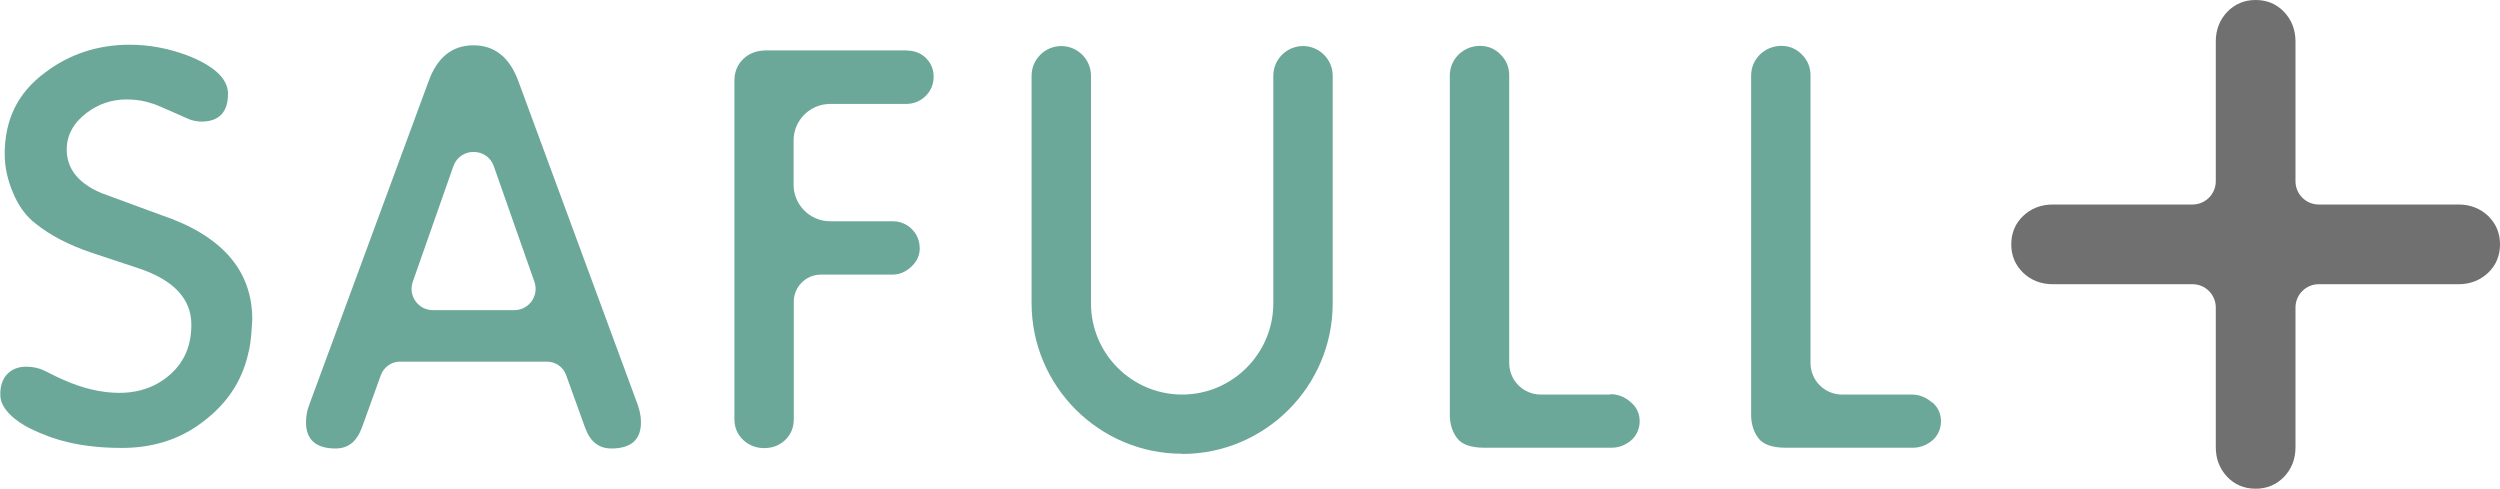
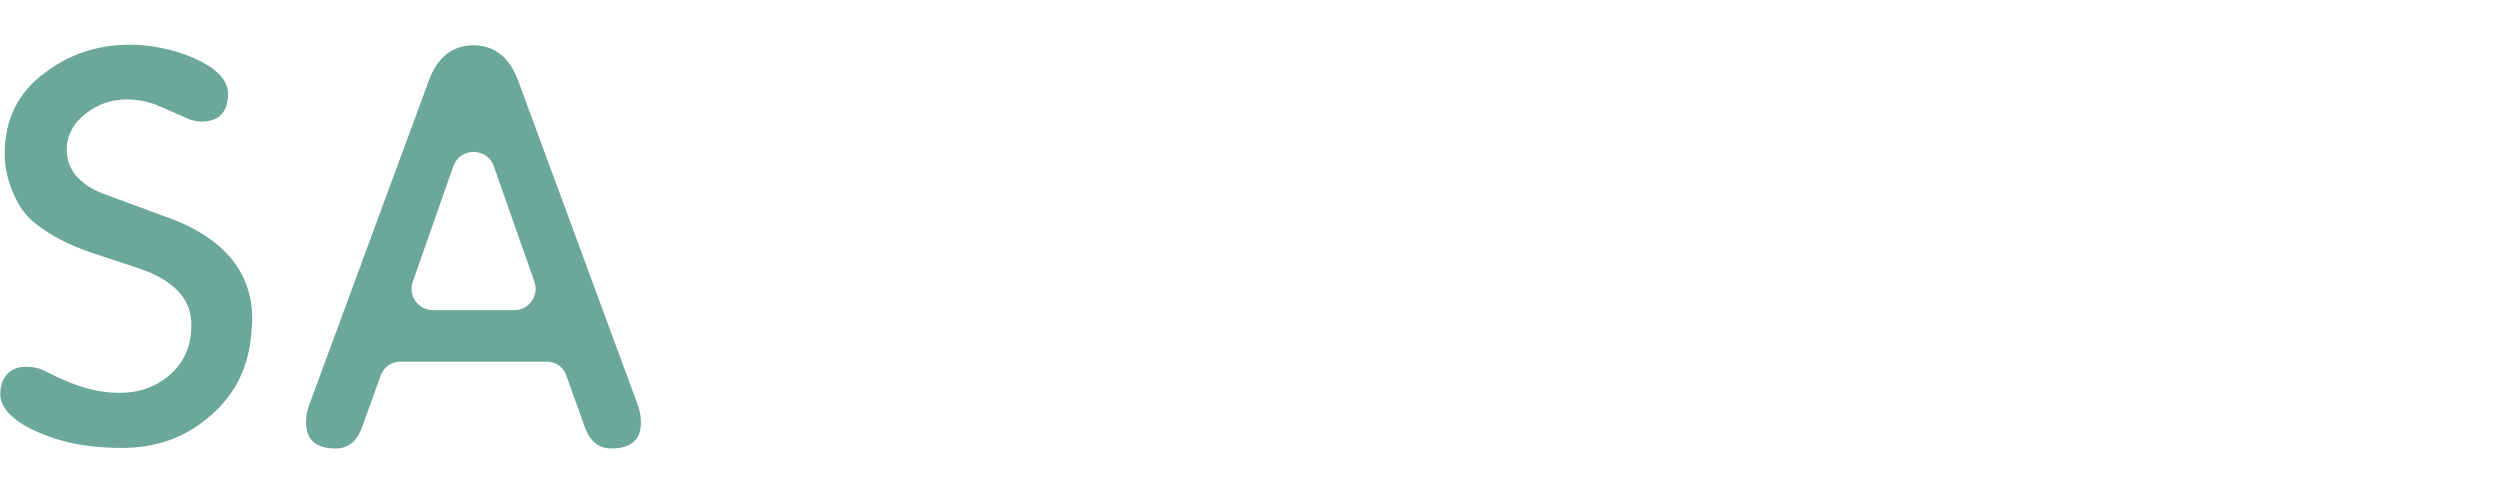
<svg xmlns="http://www.w3.org/2000/svg" id="b" data-name="レイヤー 2" viewBox="0 0 133 26">
  <defs>
    <style>
      .d {
        fill: #707070;
      }

      .d, .e {
        stroke-width: 0px;
      }

      .e {
        fill: #6ca899;
      }
    </style>
  </defs>
  <g id="c" data-name="t">
    <g>
-       <path class="d" d="m132.37,11.49c-.42-.4-.95-.61-1.57-.61h-7.44c-.69,0-1.24-.56-1.24-1.24V2.2c0-.62-.21-1.15-.61-1.57-.4-.42-.91-.63-1.51-.63s-1.1.21-1.51.63c-.4.42-.61.95-.61,1.57v7.44c0,.69-.56,1.24-1.24,1.24h-7.44c-.62,0-1.15.21-1.57.61-.42.4-.63.91-.63,1.51s.21,1.1.63,1.51c.42.4.95.61,1.57.61h7.44c.69,0,1.24.56,1.24,1.24v7.44c0,.62.21,1.15.61,1.57.4.42.91.63,1.51.63s1.1-.21,1.51-.63c.4-.42.61-.95.61-1.57v-7.44c0-.69.56-1.24,1.24-1.24h7.44c.62,0,1.15-.21,1.57-.61.42-.4.63-.91.63-1.51s-.21-1.1-.63-1.51Zm-15.36,3.62h0s0,0,0,0h0Z" />
      <g>
-         <path class="e" d="m48.27,2.68h-7.49c-.5,0-.92.15-1.23.45-.32.3-.48.69-.48,1.18v17.99c0,.44.16.81.46,1.1.31.29.69.44,1.13.44s.82-.15,1.12-.44c.3-.29.45-.66.45-1.1v-6.25c0-.8.65-1.44,1.44-1.44h3.81c.37,0,.7-.14,1-.42.3-.28.45-.61.45-.97,0-.4-.14-.75-.42-1.03-.28-.28-.63-.42-1.04-.42h-3.31c-1.07,0-1.94-.87-1.94-1.94v-2.36c0-1.07.87-1.94,1.94-1.94h4.03c.41,0,.77-.14,1.06-.43.27-.26.42-.63.42-1.01,0-.4-.14-.74-.41-1-.27-.27-.61-.4-1.02-.4Z" />
-         <path class="e" d="m85.67,20.99h-3.7c-.93,0-1.68-.75-1.68-1.68V4.01c0-.42-.15-.8-.45-1.1-.3-.31-.67-.47-1.1-.47s-.83.16-1.14.46c-.31.31-.47.69-.47,1.13v18.02c0,.49.12.9.38,1.25.25.35.75.52,1.48.52h6.73c.39,0,.74-.13,1.04-.38s.47-.63.47-1.02c0-.41-.15-.75-.48-1.03-.32-.28-.68-.42-1.08-.42Z" />
-         <path class="e" d="m102.78,21.41c-.32-.28-.68-.42-1.08-.42h-3.7c-.93,0-1.68-.75-1.68-1.68V4.01c0-.42-.15-.8-.45-1.1-.3-.31-.67-.47-1.1-.47s-.83.16-1.14.46c-.31.31-.47.69-.47,1.13v18.02c0,.49.12.9.38,1.25.25.35.75.52,1.48.52h6.73c.39,0,.74-.13,1.04-.38s.47-.63.47-1.02c0-.41-.15-.75-.48-1.03Z" />
        <path class="e" d="m33.93,21.54l-6.36-17.24c-.46-1.25-1.26-1.89-2.38-1.89s-1.92.63-2.38,1.89l-6.36,17.24c-.12.31-.17.62-.17.93,0,.92.53,1.39,1.57,1.39.67,0,1.12-.36,1.4-1.1l1.01-2.8c.16-.43.56-.72,1.02-.72h7.82c.46,0,.87.29,1.02.72l1.01,2.8c.27.74.73,1.1,1.4,1.1,1.04,0,1.57-.47,1.57-1.39,0-.31-.06-.62-.17-.93Zm-6.58-5.04h-4.32c-.78,0-1.33-.77-1.07-1.51l2.16-6.15c.36-1.01,1.79-1.01,2.15,0l2.16,6.15c.26.74-.29,1.51-1.07,1.51Z" />
-         <path class="e" d="m62.89,24.14c-4.41,0-8.01-3.59-8.01-8.01V4.03c0-.87.71-1.58,1.58-1.58s1.58.71,1.58,1.58v12.11c0,2.68,2.18,4.85,4.85,4.85s4.85-2.18,4.85-4.85V4.03c0-.87.71-1.58,1.58-1.58s1.58.71,1.58,1.58v12.11c0,4.41-3.59,8.01-8.01,8.01Z" />
        <path class="e" d="m8.13,5.52c-.41-.15-.87-.23-1.39-.23-.79,0-1.51.24-2.15.73-.7.54-1.04,1.19-1.04,1.94,0,1.02.62,1.79,1.84,2.31l3.18,1.17c3.22,1.08,4.85,2.94,4.85,5.54,0,0-.05,1.27-.2,1.77-.35,1.6-1.23,2.87-2.7,3.89-1.14.79-2.49,1.19-4.03,1.19-2.26,0-3.7-.45-4.9-1.04-.76-.38-1.53-1.01-1.57-1.71-.06-1.11.65-1.59,1.39-1.57.35,0,.66.07.93.2,0,0,.72.36.73.36l.29.13c1.02.46,2.03.7,2.99.7,1.08,0,2-.34,2.73-1,.74-.67,1.1-1.53,1.1-2.63,0-1.37-.94-2.37-2.79-2.99l-2.53-.84c-1.19-.4-2.19-.92-2.96-1.54-.51-.39-.91-.93-1.2-1.63-.3-.69-.45-1.39-.45-2.06,0-1.86.7-3.28,2.15-4.35,1.29-.98,2.8-1.48,4.5-1.48,1.02,0,2.04.19,3.02.55,1.46.56,2.21,1.25,2.21,2.06,0,.98-.48,1.48-1.42,1.48-.25,0-.54-.07-.75-.17,0,0-1.41-.63-1.8-.78Z" />
      </g>
    </g>
  </g>
</svg>